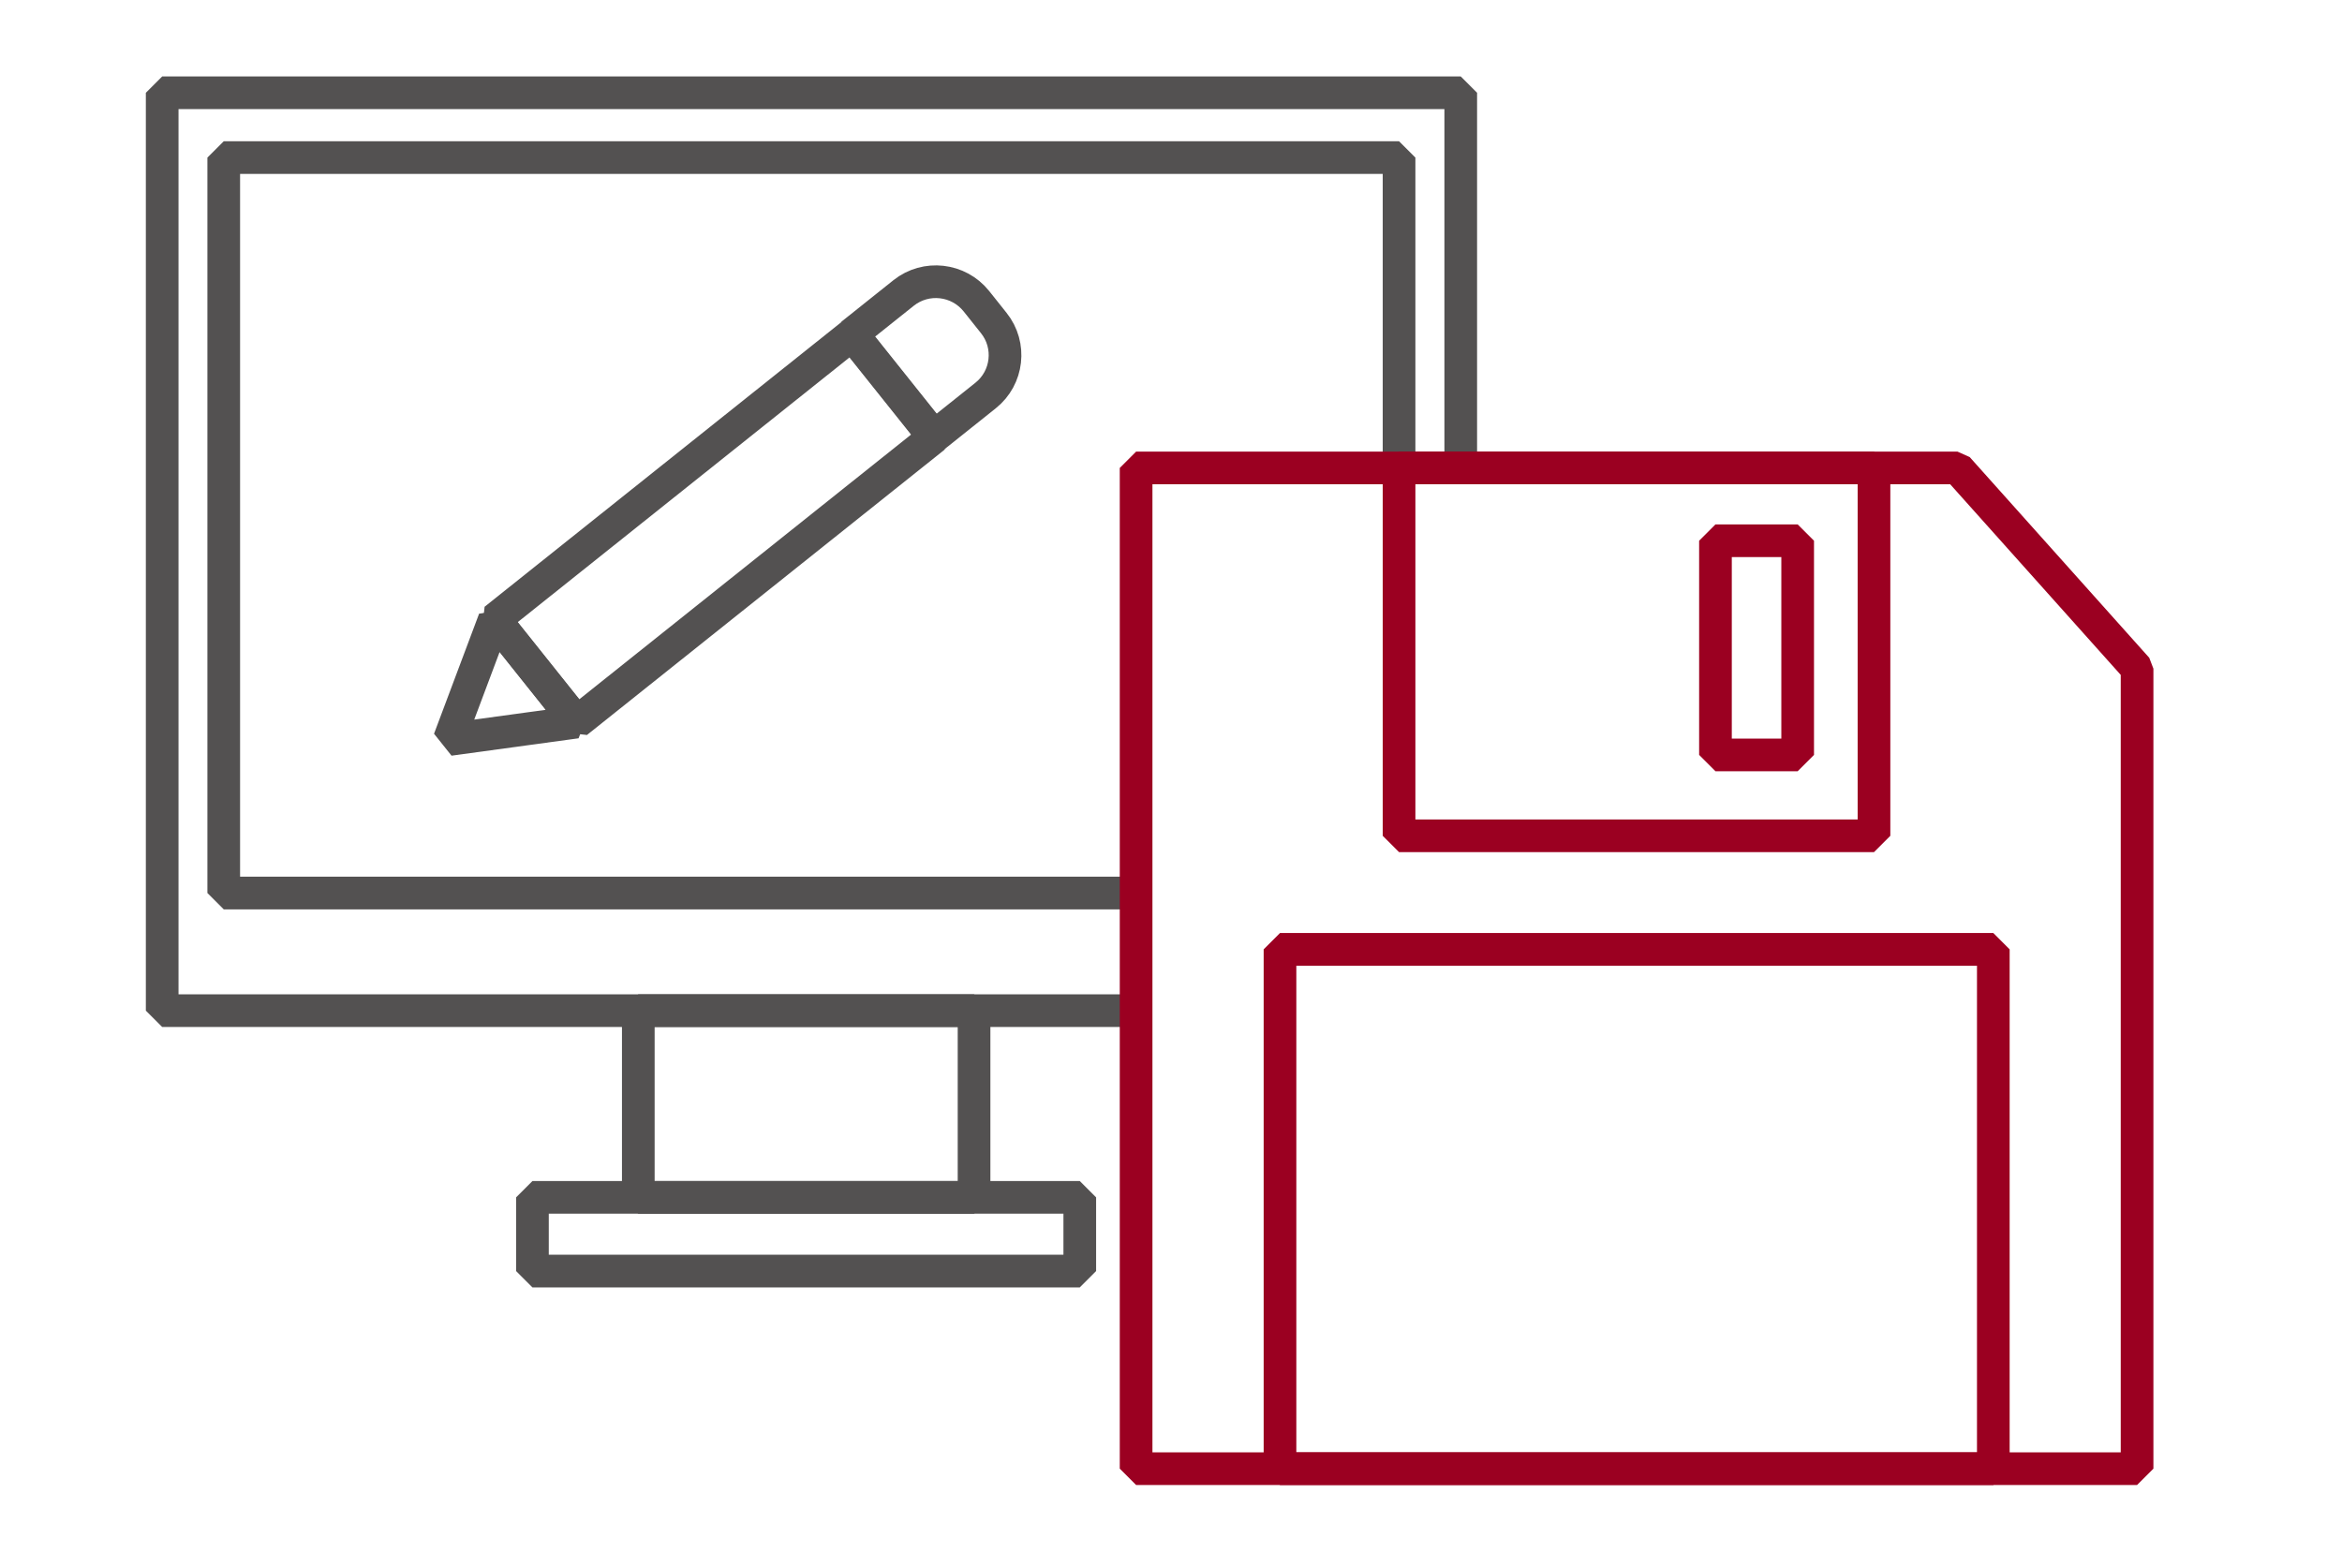
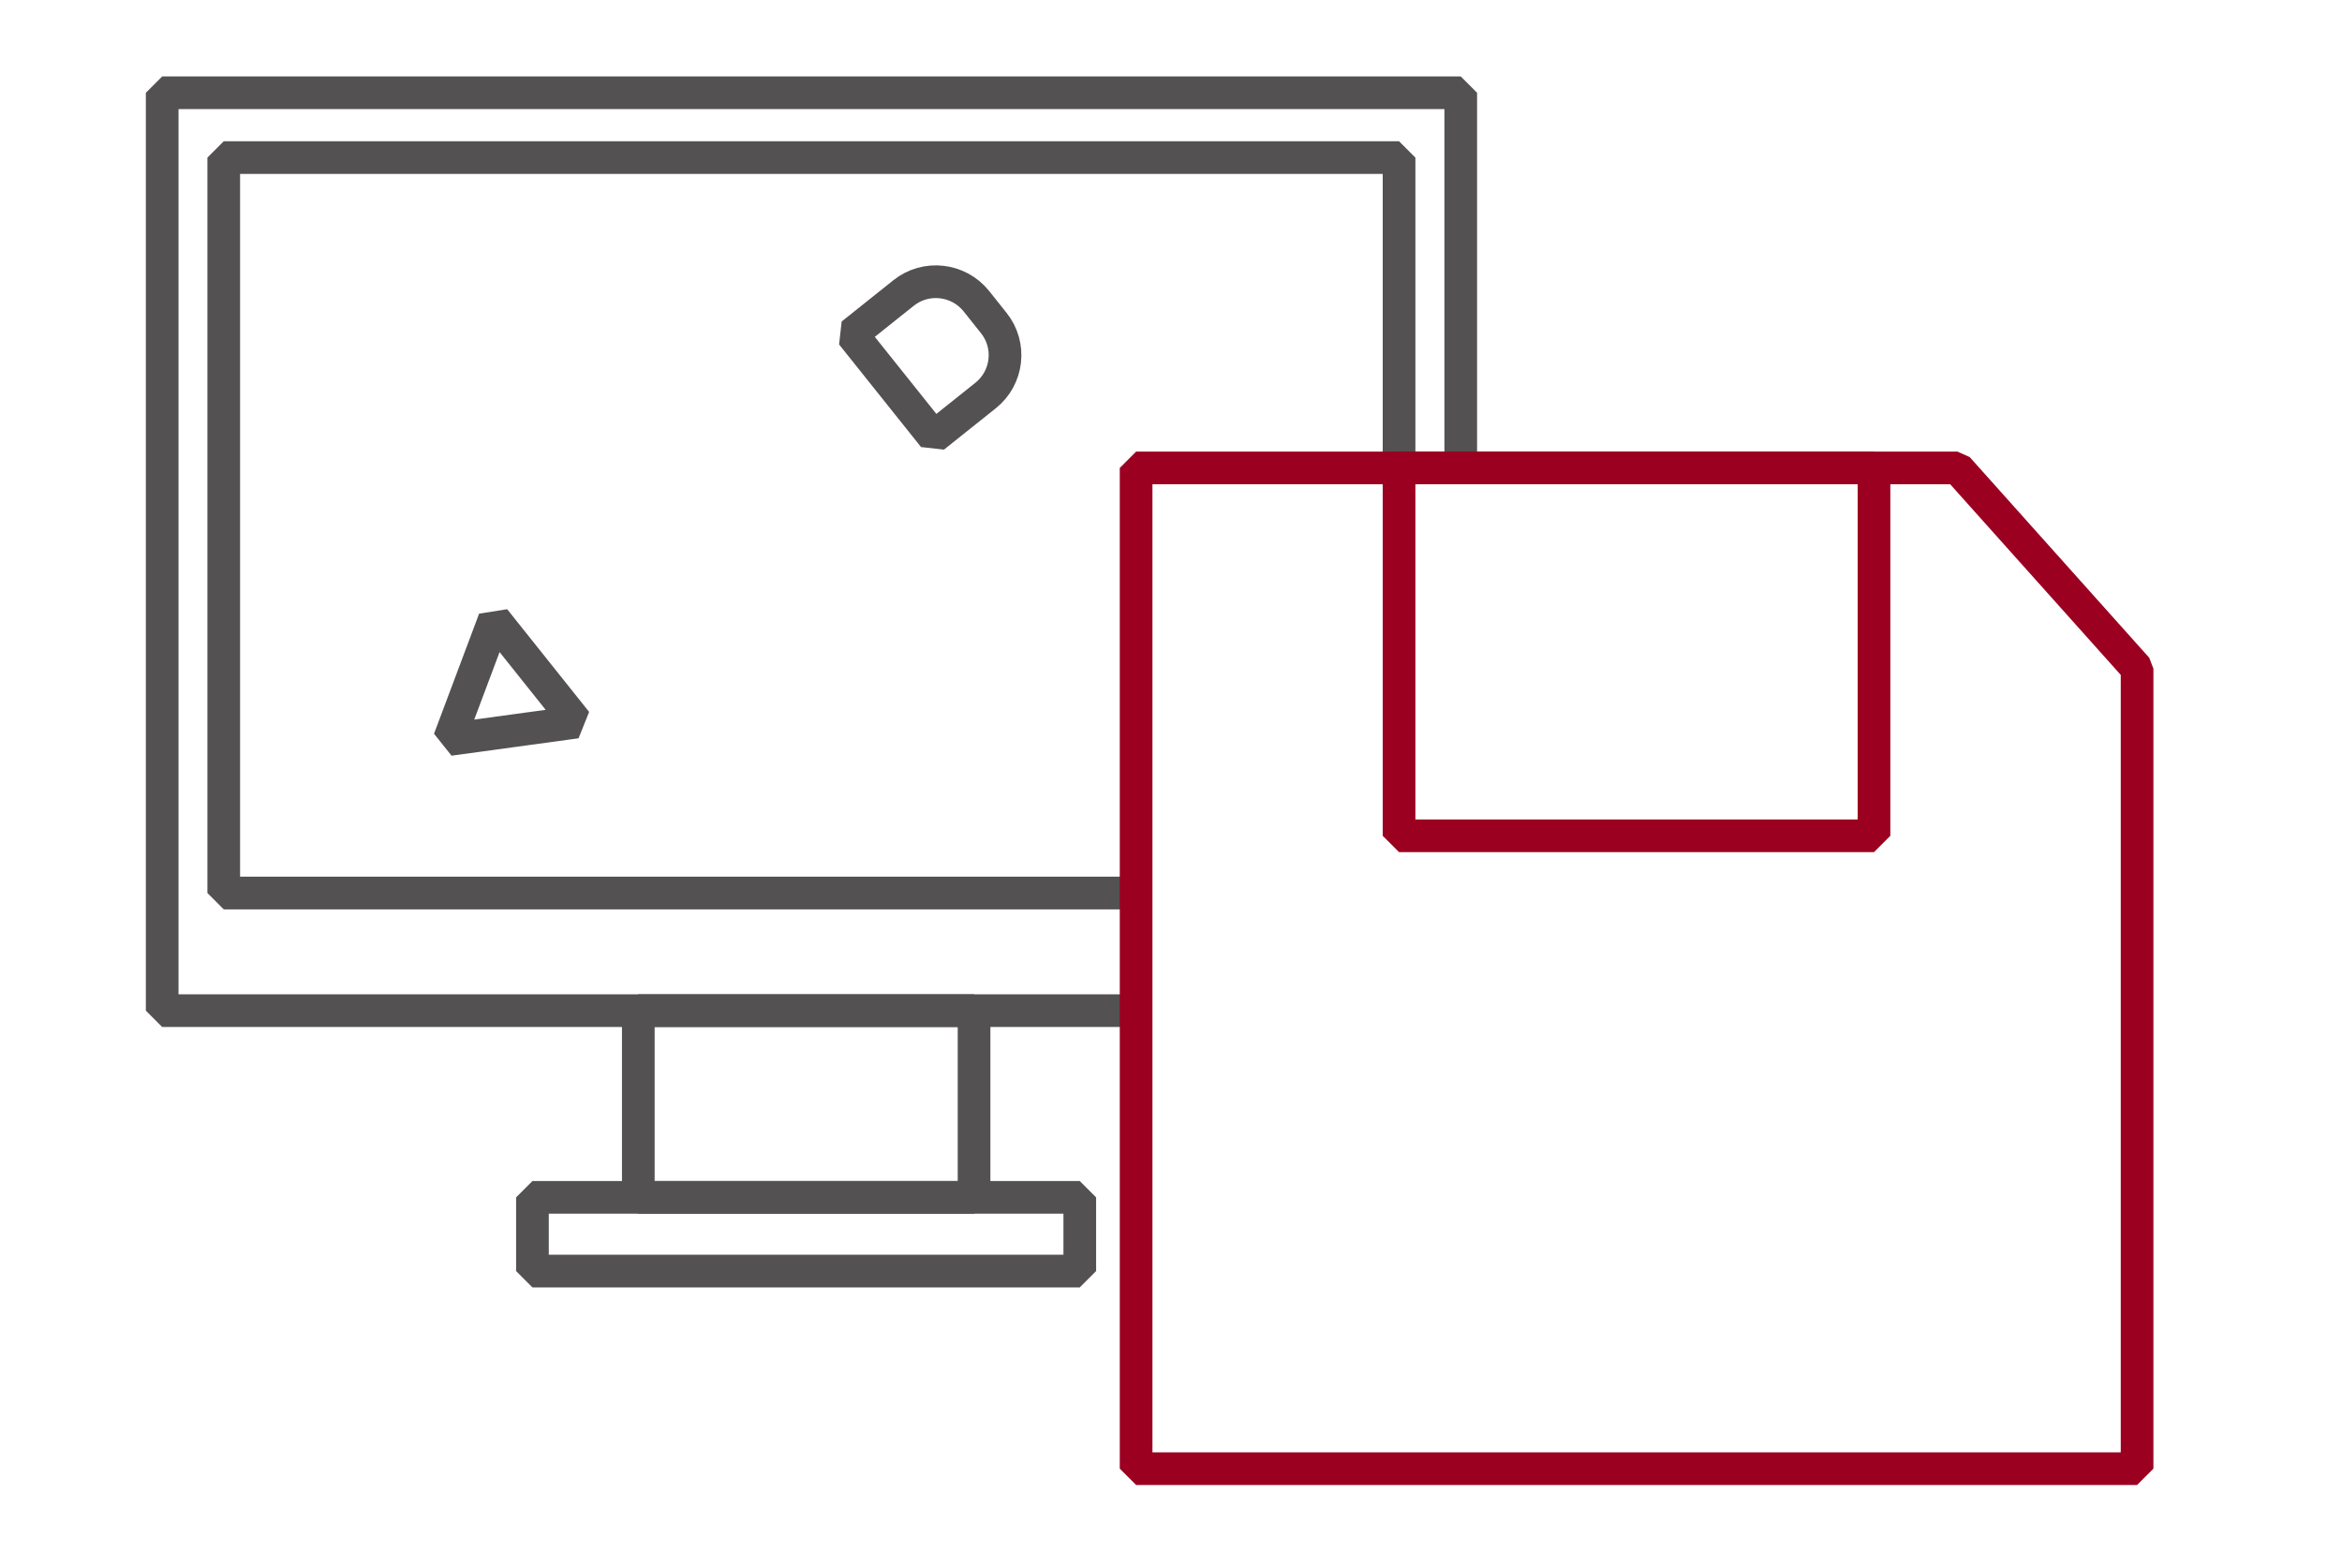
<svg xmlns="http://www.w3.org/2000/svg" version="1.1" id="user_x5F_account_x5F_reorder" x="0px" y="0px" viewBox="0 0 1792 1200" style="enable-background:new 0 0 1792 1200;" xml:space="preserve">
  <style type="text/css">
	.st0{fill:none;stroke:#535151;stroke-width:25;stroke-linejoin:bevel;stroke-miterlimit:10;}
	.st1{fill:none;stroke:#535151;stroke-width:25;stroke-linejoin:bevel;stroke-miterlimit:10;}
	.st2{fill:none;stroke:#9B0021;stroke-width:25;stroke-linejoin:bevel;stroke-miterlimit:10;}
</style>
  <polyline class="st0" points="870.7,773.4 124.1,773.4 124.1,71 1117.7,71 1117.7,358.2 " />
  <polyline class="st0" points="869.1,683.4 171.2,683.4 171.2,120.6 1070.5,120.6 1070.5,358.9 " />
  <rect x="488.4" y="773.4" class="st0" width="256.9" height="142.9" />
  <rect x="407.4" y="916.3" class="st0" width="418.8" height="56.4" />
-   <rect x="371.5" y="354" transform="matrix(0.782 -0.624 0.624 0.782 -132.8 429.079)" class="st1" width="349.9" height="100.5" />
  <polygon class="st0" points="343.8,565.9 378.3,474 441,552.6 " />
  <path class="st0" d="M754.1,302.7l-39.6,31.6l-62.7-78.5l39.6-31.6c17.1-13.6,42-10.8,55.7,6.3l13.3,16.7  C774,264.2,771.2,289.1,754.1,302.7z" />
  <g>
    <polygon class="st2" points="1635.2,1123.9 869.3,1123.9 869.3,358.1 1497.8,358.1 1635.2,511.7  " />
    <rect x="1070.5" y="358.1" class="st2" width="363.4" height="281.5" />
-     <rect x="979.4" y="726.5" class="st2" width="545.8" height="397.4" />
-     <rect x="1312.6" y="413.8" class="st2" width="62.9" height="163.9" />
  </g>
</svg>